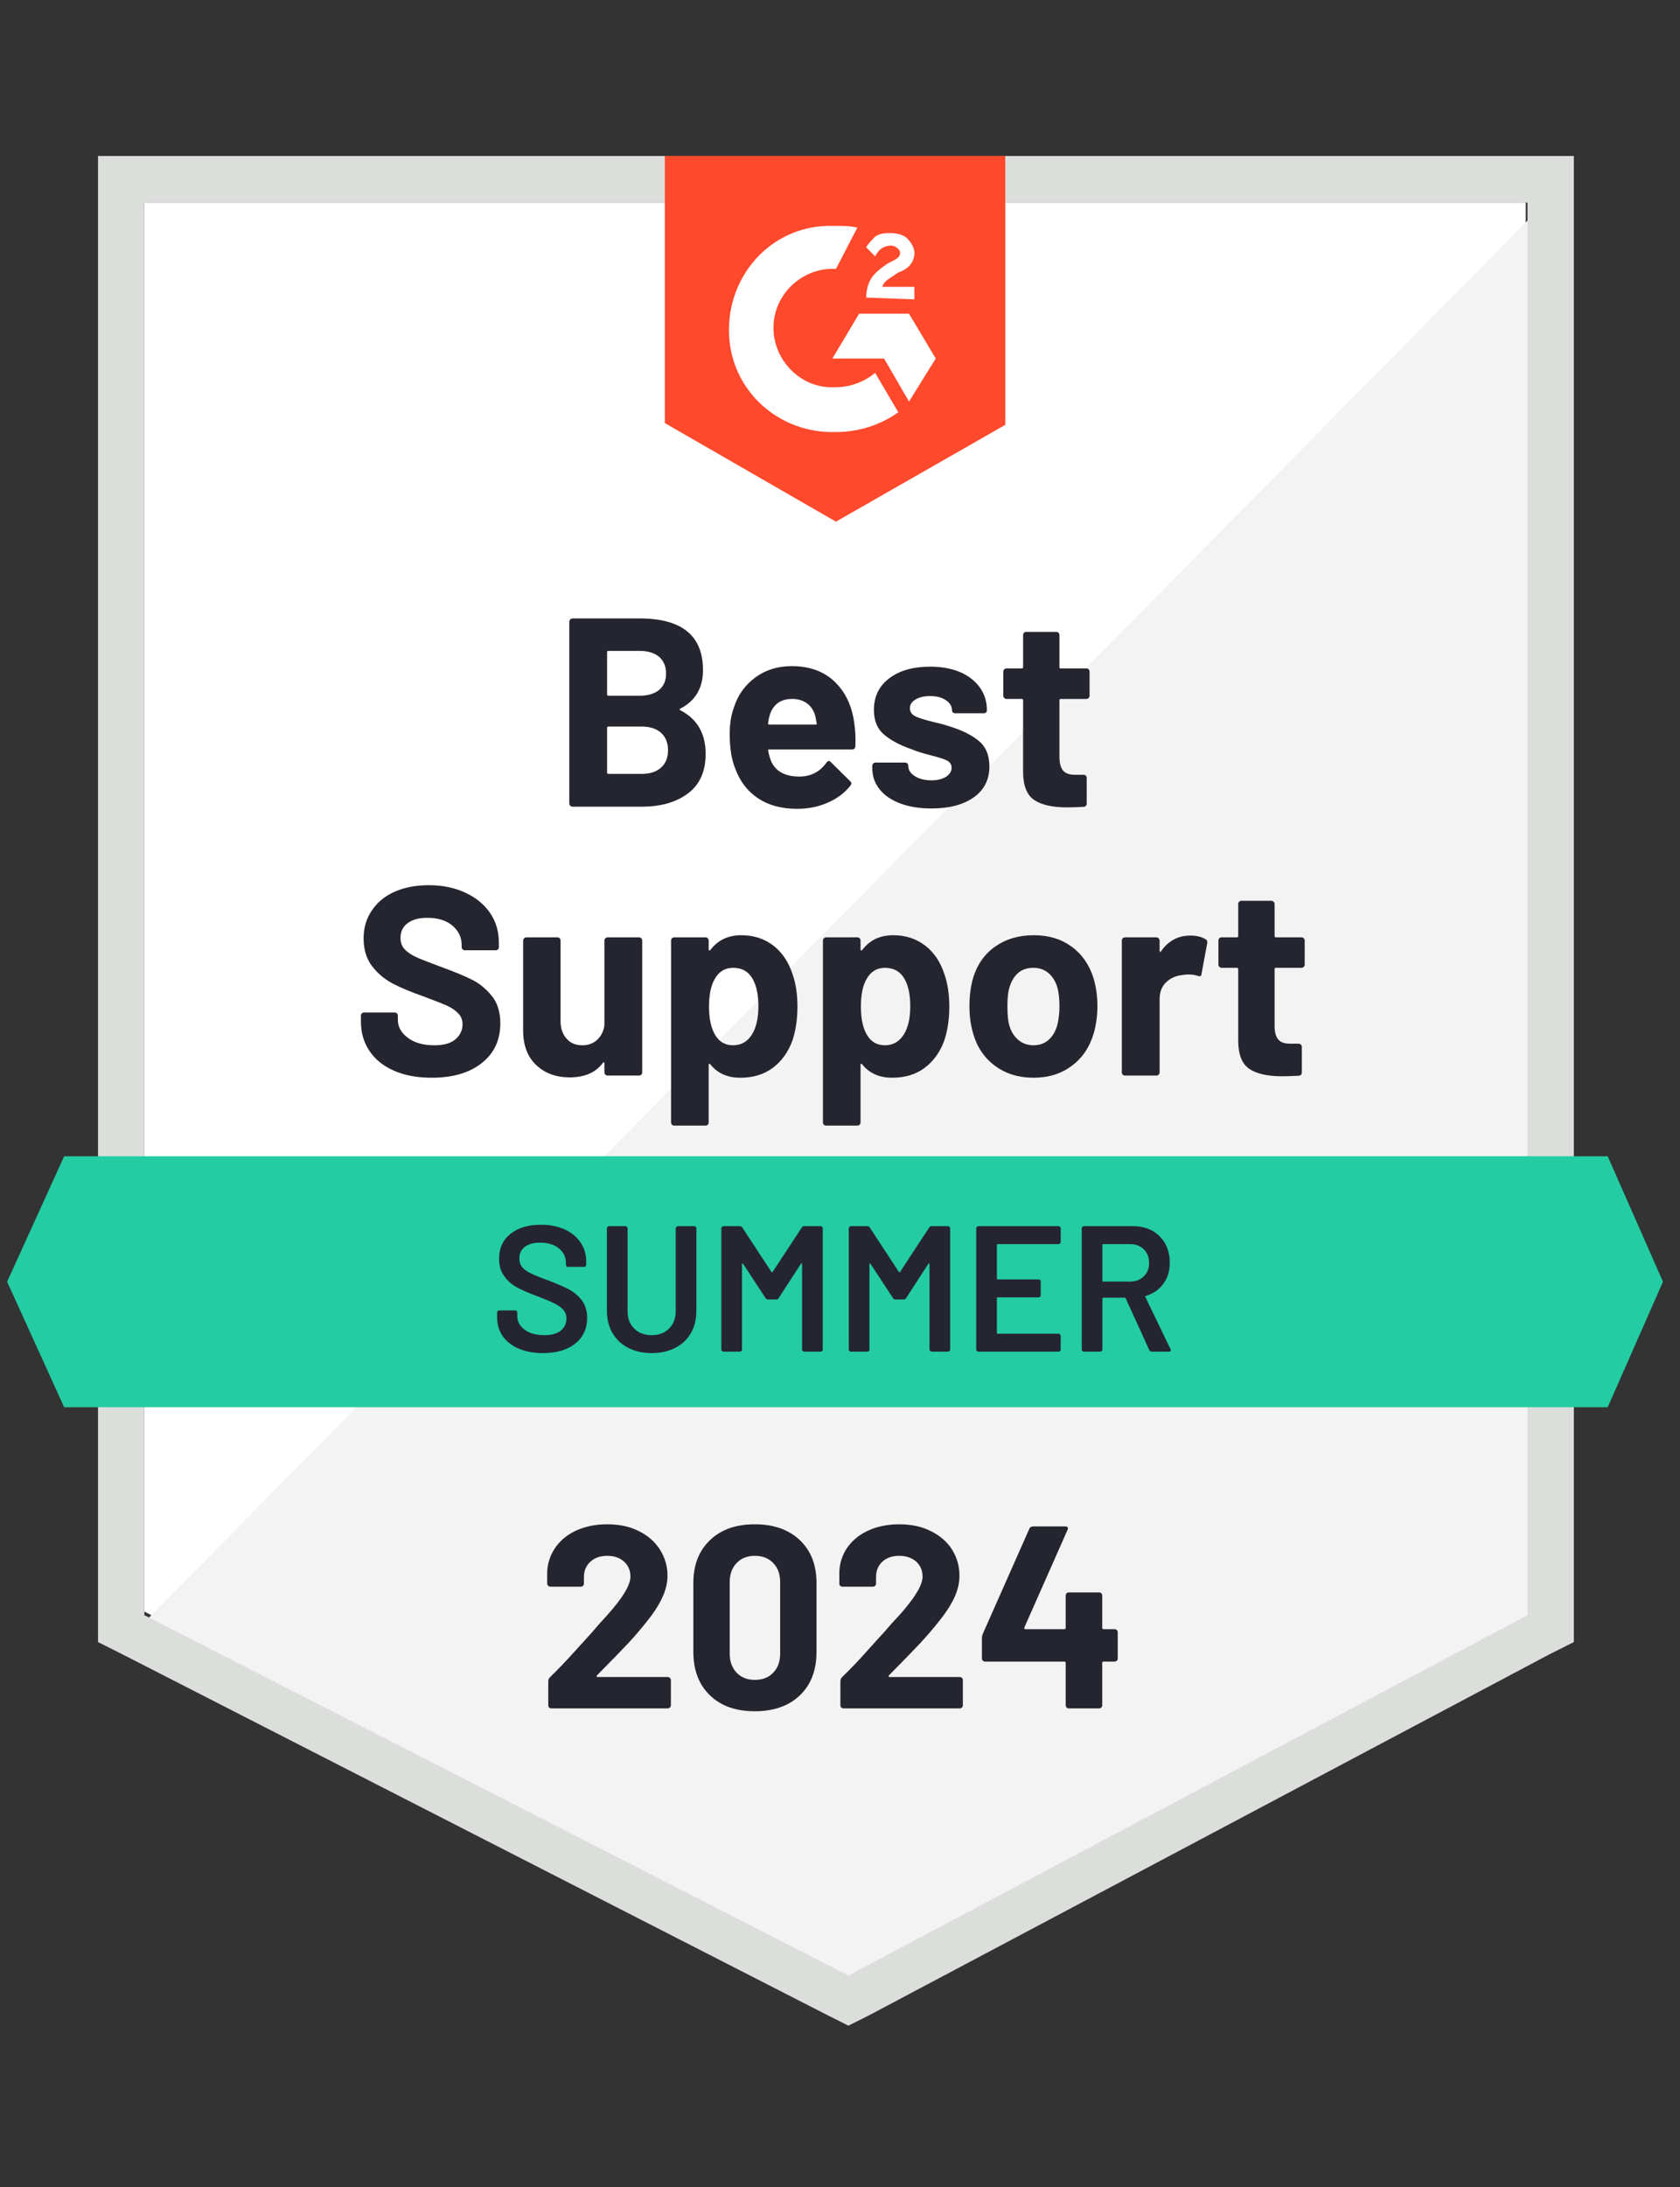
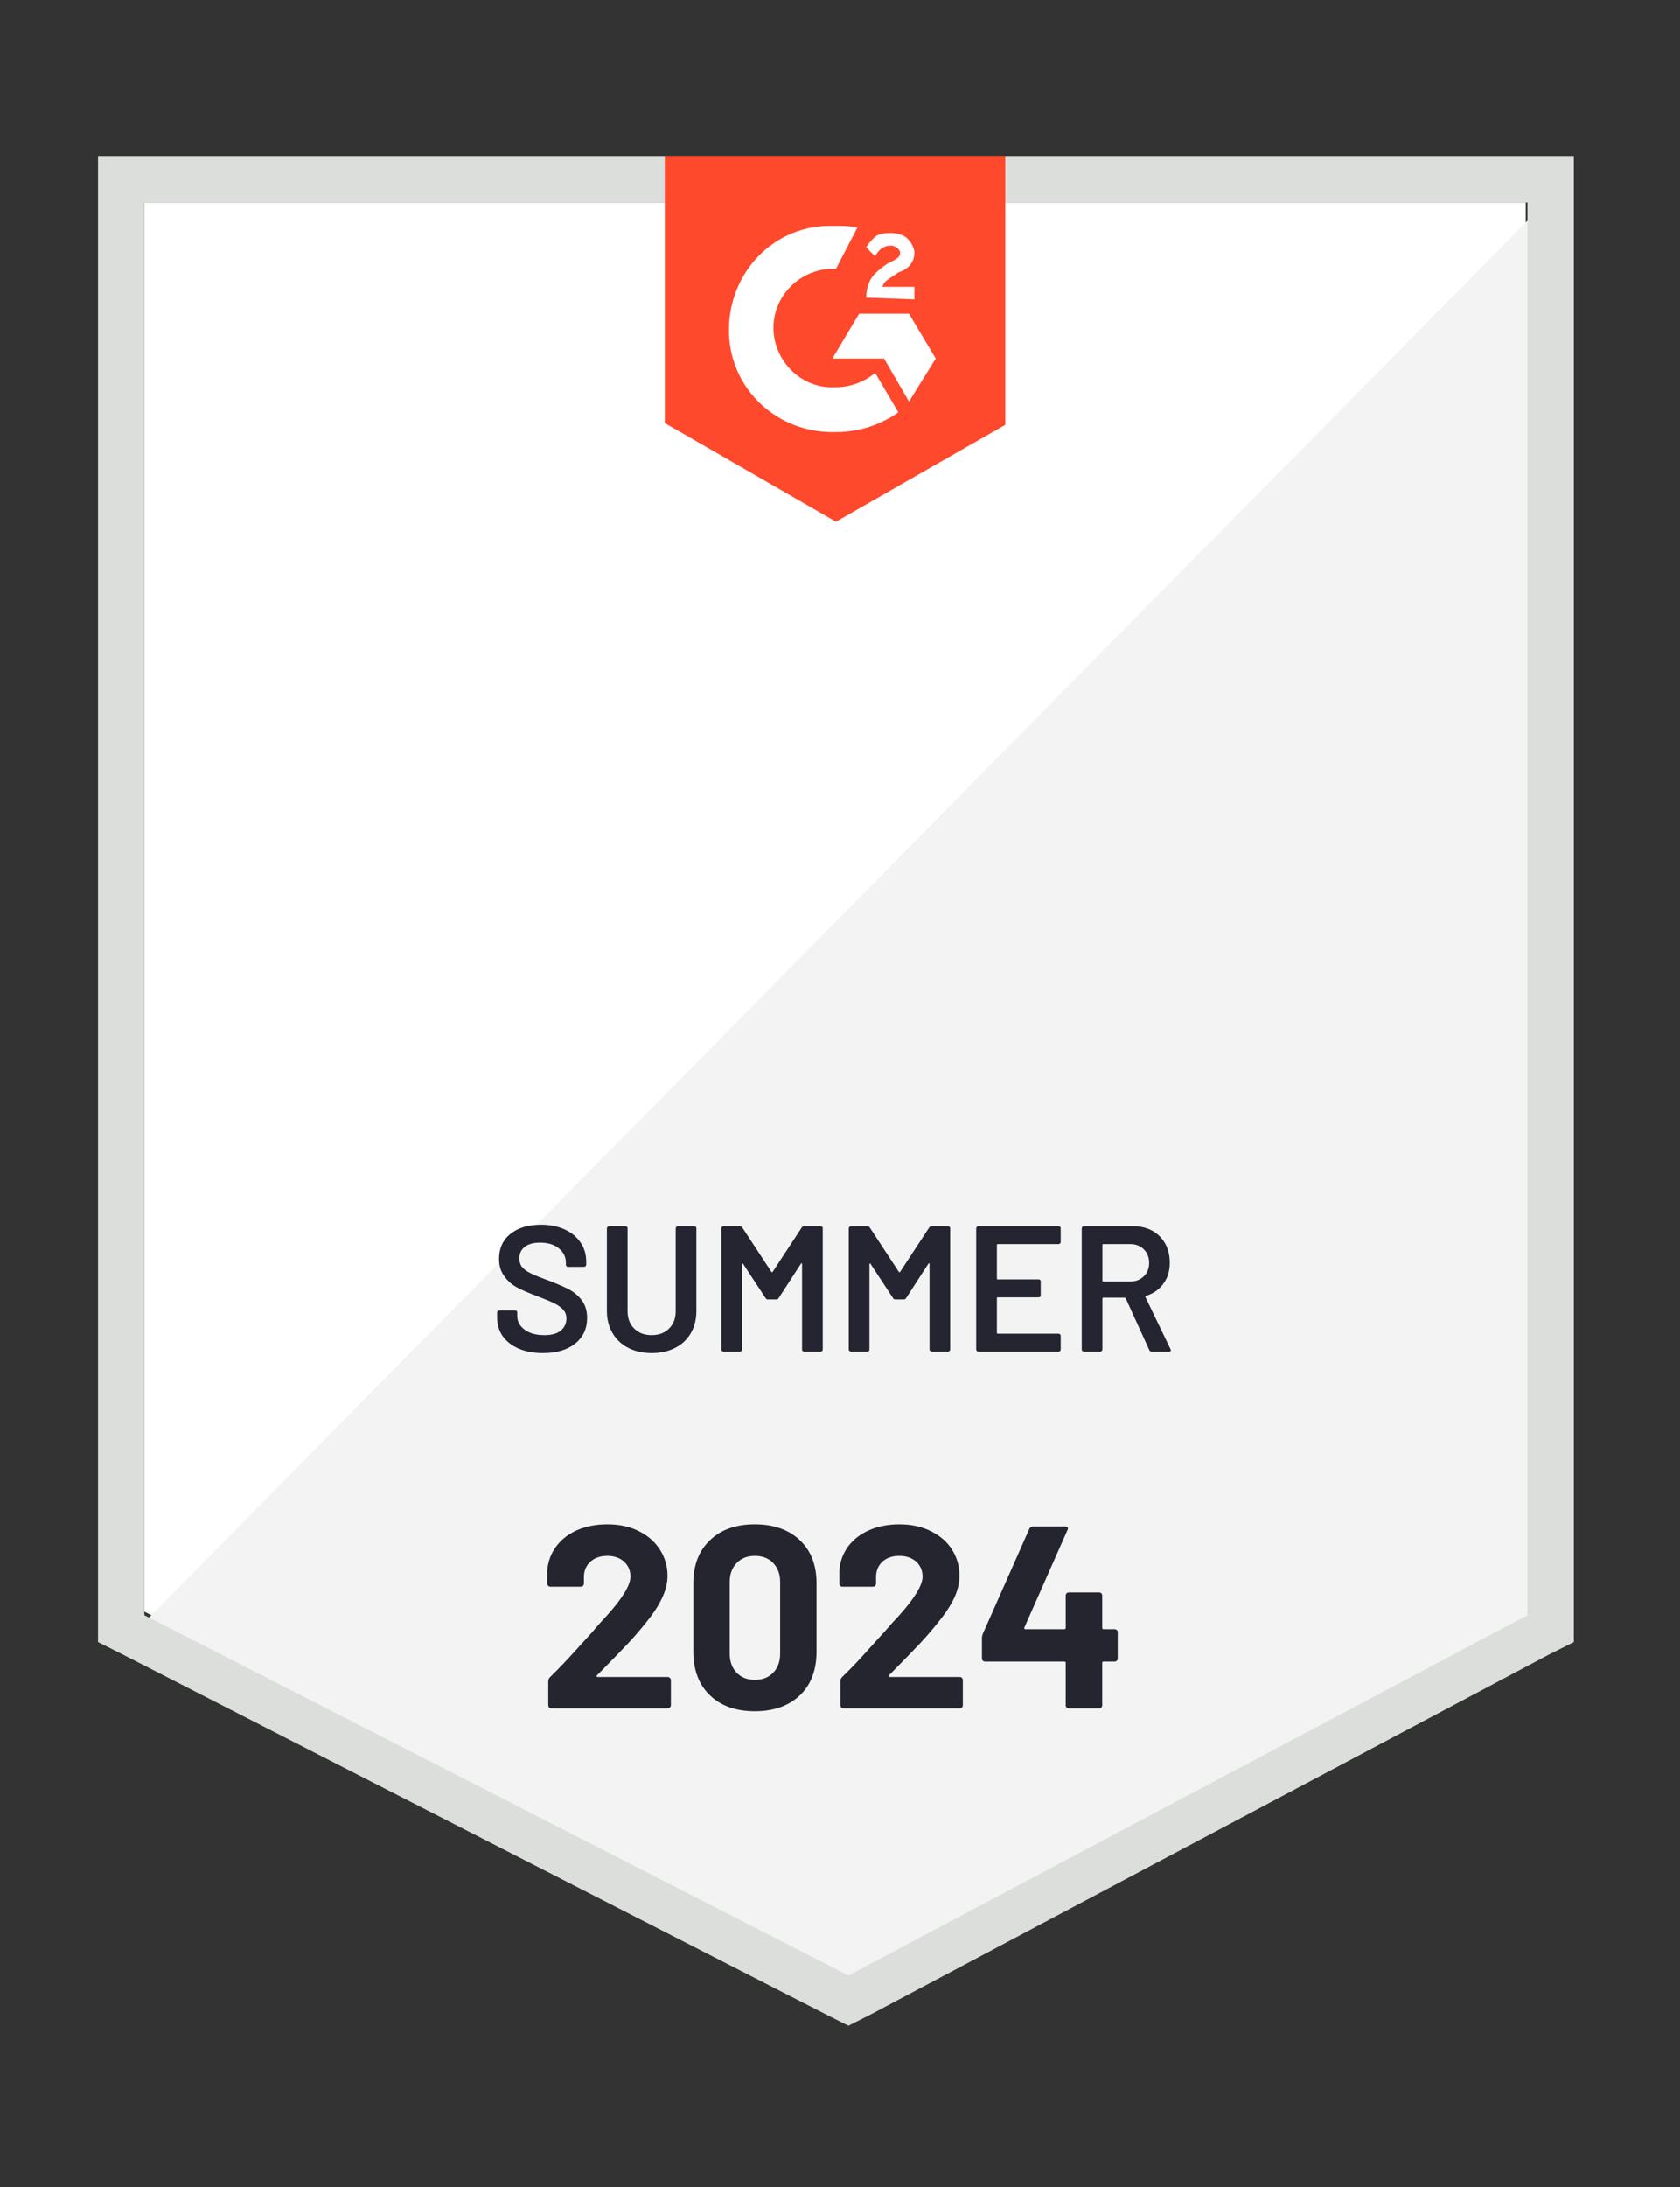
<svg xmlns="http://www.w3.org/2000/svg" width="123" height="160" viewBox="0 0 123 160" fill="none">
  <rect x="0" y="0" width="123" height="160" fill="#333333" stroke="none" />
  <path d="M10.571 117.902L62.117 144.263L111.706 117.902V14.82H10.571V117.902Z" fill="white" />
  <path d="M112.749 15.214L9.526 119.738L63.029 146.361L112.749 120.788V15.214Z" fill="#F2F3F2" />
  <path d="M7.177 49.18V120.131L9.004 121.049L60.55 147.41L62.116 148.197L63.682 147.41L113.401 121.049L115.228 120.131V11.41H7.177V49.18ZM10.57 118.164V14.82H111.835V118.164L62.116 144.525L10.57 118.164Z" fill="#DCDEDC" />
  <path d="M61.203 16.525C61.725 16.525 62.247 16.525 62.769 16.656L61.203 19.672C58.854 19.541 56.766 21.377 56.636 23.738C56.505 26.098 58.332 28.197 60.681 28.328H61.203C62.247 28.328 63.291 27.934 64.074 27.279L65.77 30.164C64.465 31.082 62.899 31.607 61.203 31.607C57.027 31.738 53.504 28.59 53.373 24.393C53.243 20.197 56.375 16.656 60.55 16.525H61.203ZM66.553 22.951L68.511 26.23L66.553 29.377L64.726 26.23H60.942L62.899 22.951H66.553ZM63.421 21.771C63.421 21.246 63.552 20.721 63.813 20.328C64.074 19.934 64.596 19.541 64.987 19.279L65.248 19.148C65.77 18.885 65.901 18.754 65.901 18.492C65.901 18.23 65.509 17.967 65.248 17.967C64.726 17.967 64.335 18.23 64.074 18.754L63.421 18.098C63.552 17.836 63.813 17.574 64.074 17.312C64.465 17.049 64.857 17.049 65.248 17.049C65.64 17.049 66.162 17.18 66.423 17.443C66.684 17.705 66.945 18.098 66.945 18.492C66.945 19.148 66.553 19.672 65.77 19.934L65.379 20.197C64.987 20.459 64.726 20.59 64.596 20.984H66.945V21.902L63.421 21.771ZM61.203 38.164L73.6 31.082V11.41H48.675V30.951L61.203 38.164Z" fill="#FF492C" />
-   <path d="M117.707 84.591H4.697L0.521 93.771L4.697 102.951H117.707L121.753 93.771L117.707 84.591Z" fill="#23CCA2" />
-   <path d="M31.606 78.845C30.562 78.845 29.653 78.679 28.879 78.347C28.087 78.006 27.482 77.525 27.065 76.904C26.638 76.284 26.425 75.562 26.425 74.74V74.308C26.425 74.238 26.447 74.181 26.491 74.137C26.543 74.093 26.599 74.072 26.66 74.072H28.892C28.953 74.072 29.009 74.093 29.061 74.137C29.105 74.181 29.127 74.238 29.127 74.308V74.596C29.127 75.121 29.37 75.562 29.857 75.921C30.336 76.288 30.988 76.472 31.815 76.472C32.502 76.472 33.015 76.323 33.355 76.026C33.694 75.728 33.864 75.366 33.864 74.937C33.864 74.614 33.759 74.347 33.55 74.137C33.342 73.919 33.059 73.726 32.702 73.56C32.337 73.403 31.767 73.18 30.993 72.891C30.114 72.585 29.37 72.275 28.761 71.96C28.161 71.645 27.652 71.217 27.234 70.675C26.826 70.133 26.621 69.46 26.621 68.655C26.621 67.868 26.826 67.182 27.234 66.596C27.635 66.002 28.191 65.547 28.905 65.232C29.627 64.918 30.458 64.76 31.397 64.76C32.389 64.76 33.272 64.939 34.046 65.298C34.821 65.647 35.429 66.141 35.873 66.78C36.308 67.409 36.526 68.148 36.526 68.996V69.285C36.526 69.355 36.504 69.412 36.461 69.455C36.408 69.499 36.352 69.521 36.291 69.521H34.046C33.977 69.521 33.92 69.499 33.877 69.455C33.824 69.412 33.798 69.355 33.798 69.285V69.127C33.798 68.576 33.577 68.109 33.133 67.724C32.68 67.339 32.063 67.147 31.28 67.147C30.662 67.147 30.184 67.278 29.844 67.54C29.496 67.794 29.322 68.153 29.322 68.616C29.322 68.948 29.422 69.224 29.622 69.442C29.831 69.669 30.131 69.871 30.523 70.045C30.923 70.22 31.541 70.461 32.376 70.767C33.307 71.108 34.033 71.409 34.555 71.672C35.086 71.934 35.564 72.323 35.991 72.839C36.417 73.355 36.63 74.028 36.63 74.859C36.63 76.091 36.178 77.062 35.273 77.77C34.377 78.487 33.155 78.845 31.606 78.845ZM44.251 68.813C44.251 68.751 44.277 68.695 44.329 68.642C44.373 68.598 44.425 68.576 44.486 68.576H46.783C46.844 68.576 46.9 68.598 46.952 68.642C46.996 68.695 47.018 68.751 47.018 68.813V78.452C47.018 78.522 46.996 78.579 46.952 78.622C46.9 78.666 46.844 78.688 46.783 78.688H44.486C44.425 78.688 44.373 78.666 44.329 78.622C44.277 78.579 44.251 78.522 44.251 78.452V77.783C44.251 77.748 44.238 77.726 44.212 77.718C44.186 77.709 44.16 77.726 44.134 77.77C43.612 78.469 42.803 78.819 41.706 78.819C40.715 78.819 39.901 78.522 39.266 77.927C38.622 77.324 38.3 76.476 38.3 75.383V68.813C38.3 68.751 38.327 68.695 38.379 68.642C38.422 68.598 38.474 68.576 38.535 68.576H40.806C40.876 68.576 40.932 68.598 40.976 68.642C41.019 68.695 41.041 68.751 41.041 68.813V74.701C41.041 75.226 41.184 75.65 41.471 75.973C41.75 76.305 42.137 76.472 42.633 76.472C43.077 76.472 43.442 76.336 43.729 76.065C44.016 75.794 44.19 75.444 44.251 75.016V68.813ZM58.032 71.291C58.266 71.956 58.384 72.743 58.384 73.652C58.384 74.561 58.262 75.383 58.019 76.118C57.714 76.957 57.24 77.621 56.596 78.111C55.952 78.601 55.152 78.845 54.195 78.845C53.255 78.845 52.525 78.517 52.003 77.862C51.977 77.827 51.95 77.814 51.924 77.822C51.898 77.831 51.885 77.857 51.885 77.901V82.111C51.885 82.181 51.863 82.238 51.82 82.281C51.776 82.325 51.72 82.347 51.65 82.347H49.367C49.297 82.347 49.24 82.325 49.197 82.281C49.153 82.238 49.132 82.181 49.132 82.111V68.813C49.132 68.751 49.153 68.695 49.197 68.642C49.24 68.598 49.297 68.576 49.367 68.576H51.65C51.72 68.576 51.776 68.598 51.82 68.642C51.863 68.695 51.885 68.751 51.885 68.813V69.455C51.885 69.499 51.898 69.525 51.924 69.534C51.95 69.543 51.977 69.534 52.003 69.508C52.551 68.782 53.308 68.419 54.273 68.419C55.178 68.419 55.961 68.673 56.622 69.18C57.275 69.687 57.744 70.391 58.032 71.291ZM55.043 75.698C55.365 75.191 55.526 74.496 55.526 73.613C55.526 72.791 55.391 72.135 55.121 71.645C54.817 71.086 54.334 70.806 53.673 70.806C53.073 70.806 52.62 71.086 52.316 71.645C52.046 72.118 51.911 72.782 51.911 73.639C51.911 74.513 52.055 75.195 52.342 75.685C52.638 76.209 53.081 76.472 53.673 76.472C54.256 76.472 54.713 76.214 55.043 75.698ZM69.15 71.291C69.385 71.956 69.502 72.743 69.502 73.652C69.502 74.561 69.38 75.383 69.137 76.118C68.832 76.957 68.358 77.621 67.714 78.111C67.071 78.601 66.27 78.845 65.313 78.845C64.374 78.845 63.643 78.517 63.121 77.862C63.095 77.827 63.069 77.814 63.043 77.822C63.017 77.831 63.004 77.857 63.004 77.901V82.111C63.004 82.181 62.982 82.238 62.938 82.281C62.895 82.325 62.838 82.347 62.769 82.347H60.485C60.415 82.347 60.359 82.325 60.315 82.281C60.272 82.238 60.25 82.181 60.25 82.111V68.813C60.25 68.751 60.272 68.695 60.315 68.642C60.359 68.598 60.415 68.576 60.485 68.576H62.769C62.838 68.576 62.895 68.598 62.938 68.642C62.982 68.695 63.004 68.751 63.004 68.813V69.455C63.004 69.499 63.017 69.525 63.043 69.534C63.069 69.543 63.095 69.534 63.121 69.508C63.669 68.782 64.426 68.419 65.391 68.419C66.296 68.419 67.079 68.673 67.74 69.18C68.393 69.687 68.863 70.391 69.15 71.291ZM66.162 75.698C66.483 75.191 66.644 74.496 66.644 73.613C66.644 72.791 66.51 72.135 66.24 71.645C65.935 71.086 65.452 70.806 64.791 70.806C64.191 70.806 63.739 71.086 63.434 71.645C63.164 72.118 63.03 72.782 63.03 73.639C63.03 74.513 63.173 75.195 63.46 75.685C63.756 76.209 64.2 76.472 64.791 76.472C65.374 76.472 65.831 76.214 66.162 75.698ZM75.675 78.845C74.579 78.845 73.639 78.557 72.856 77.98C72.073 77.403 71.538 76.616 71.251 75.619C71.068 75.007 70.977 74.338 70.977 73.613C70.977 72.843 71.068 72.148 71.251 71.527C71.547 70.557 72.086 69.796 72.869 69.245C73.652 68.695 74.596 68.419 75.701 68.419C76.762 68.419 77.671 68.69 78.428 69.232C79.194 69.783 79.733 70.544 80.046 71.514C80.246 72.17 80.346 72.856 80.346 73.573C80.346 74.281 80.259 74.946 80.085 75.567C79.79 76.59 79.255 77.39 78.48 77.967C77.706 78.552 76.771 78.845 75.675 78.845ZM75.675 76.472C76.101 76.472 76.466 76.34 76.771 76.078C77.067 75.816 77.28 75.453 77.41 74.99C77.515 74.57 77.567 74.111 77.567 73.613C77.567 73.062 77.515 72.598 77.41 72.222C77.271 71.776 77.049 71.427 76.745 71.173C76.449 70.928 76.088 70.806 75.662 70.806C75.209 70.806 74.84 70.928 74.552 71.173C74.257 71.427 74.043 71.776 73.913 72.222C73.809 72.528 73.756 72.992 73.756 73.613C73.756 74.207 73.8 74.666 73.887 74.99C74.017 75.453 74.239 75.816 74.552 76.078C74.857 76.34 75.231 76.472 75.675 76.472ZM87.145 68.445C87.615 68.445 87.989 68.537 88.268 68.721C88.372 68.773 88.411 68.869 88.385 69.009L87.967 71.252C87.959 71.409 87.867 71.457 87.693 71.396C87.502 71.326 87.276 71.291 87.015 71.291C86.902 71.291 86.758 71.304 86.584 71.331C86.114 71.374 85.714 71.549 85.384 71.855C85.062 72.161 84.901 72.572 84.901 73.088V78.452C84.901 78.522 84.875 78.579 84.823 78.622C84.779 78.666 84.727 78.688 84.666 78.688H82.369C82.308 78.688 82.252 78.666 82.2 78.622C82.156 78.579 82.134 78.522 82.134 78.452V68.813C82.134 68.751 82.156 68.695 82.2 68.642C82.252 68.598 82.308 68.576 82.369 68.576H84.666C84.727 68.576 84.779 68.598 84.823 68.642C84.875 68.695 84.901 68.751 84.901 68.813V69.56C84.901 69.595 84.914 69.621 84.94 69.639C84.966 69.656 84.983 69.647 84.992 69.613C85.531 68.834 86.249 68.445 87.145 68.445ZM95.523 70.57C95.523 70.631 95.501 70.684 95.458 70.727C95.414 70.78 95.358 70.806 95.288 70.806H93.409C93.348 70.806 93.318 70.837 93.318 70.898V75.068C93.318 75.497 93.405 75.82 93.579 76.039C93.753 76.249 94.035 76.354 94.427 76.354H95.079C95.14 76.354 95.193 76.375 95.236 76.419C95.288 76.463 95.314 76.52 95.314 76.59V78.452C95.314 78.601 95.236 78.684 95.079 78.701C94.531 78.727 94.14 78.74 93.905 78.74C92.817 78.74 92.008 78.561 91.478 78.203C90.938 77.844 90.664 77.167 90.656 76.17V70.898C90.656 70.837 90.621 70.806 90.551 70.806H89.442C89.372 70.806 89.316 70.78 89.272 70.727C89.229 70.684 89.207 70.631 89.207 70.57V68.813C89.207 68.751 89.229 68.695 89.272 68.642C89.316 68.598 89.372 68.576 89.442 68.576H90.551C90.621 68.576 90.656 68.541 90.656 68.472V66.137C90.656 66.076 90.677 66.019 90.721 65.967C90.764 65.923 90.821 65.901 90.891 65.901H93.083C93.144 65.901 93.196 65.923 93.24 65.967C93.292 66.019 93.318 66.076 93.318 66.137V68.472C93.318 68.541 93.348 68.576 93.409 68.576H95.288C95.358 68.576 95.414 68.598 95.458 68.642C95.501 68.695 95.523 68.751 95.523 68.813V70.57ZM49.81 51.842C49.732 51.877 49.732 51.916 49.81 51.96C51.046 52.598 51.663 53.665 51.663 55.16C51.663 56.437 51.233 57.398 50.371 58.045C49.51 58.692 48.383 59.016 46.992 59.016H41.915C41.854 59.016 41.802 58.994 41.759 58.95C41.706 58.907 41.68 58.85 41.68 58.78V45.481C41.68 45.42 41.706 45.363 41.759 45.311C41.802 45.267 41.854 45.245 41.915 45.245H46.835C49.923 45.245 51.468 46.504 51.468 49.022C51.468 50.334 50.915 51.274 49.81 51.842ZM44.538 47.619C44.477 47.619 44.447 47.654 44.447 47.724V50.793C44.447 50.863 44.477 50.898 44.538 50.898H46.835C47.444 50.898 47.922 50.754 48.27 50.465C48.601 50.176 48.766 49.783 48.766 49.285C48.766 48.769 48.601 48.362 48.27 48.065C47.922 47.768 47.444 47.619 46.835 47.619H44.538ZM46.992 56.616C47.592 56.616 48.062 56.463 48.401 56.157C48.74 55.851 48.91 55.427 48.91 54.885C48.91 54.351 48.74 53.927 48.401 53.613C48.062 53.307 47.583 53.154 46.965 53.154H44.538C44.477 53.154 44.447 53.188 44.447 53.258V56.511C44.447 56.581 44.477 56.616 44.538 56.616H46.992ZM62.547 52.917C62.625 53.416 62.651 53.971 62.625 54.583C62.616 54.749 62.534 54.832 62.377 54.832H56.322C56.244 54.832 56.218 54.863 56.244 54.924C56.287 55.186 56.361 55.449 56.466 55.711C56.805 56.445 57.496 56.813 58.541 56.813C59.376 56.804 60.032 56.463 60.511 55.79C60.563 55.711 60.624 55.672 60.694 55.672C60.728 55.672 60.772 55.698 60.824 55.75L62.233 57.14C62.303 57.21 62.338 57.272 62.338 57.324C62.338 57.35 62.312 57.403 62.26 57.481C61.825 58.023 61.268 58.439 60.589 58.727C59.919 59.025 59.176 59.173 58.358 59.173C57.236 59.173 56.287 58.92 55.513 58.413C54.739 57.897 54.182 57.18 53.843 56.262C53.564 55.606 53.425 54.749 53.425 53.691C53.425 52.966 53.525 52.327 53.725 51.776C54.021 50.85 54.547 50.111 55.304 49.56C56.052 49.009 56.94 48.734 57.966 48.734C59.271 48.734 60.32 49.114 61.111 49.875C61.903 50.636 62.381 51.65 62.547 52.917ZM57.992 51.134C57.166 51.134 56.622 51.519 56.361 52.288C56.309 52.463 56.266 52.673 56.231 52.917C56.231 52.979 56.261 53.009 56.322 53.009H59.715C59.793 53.009 59.819 52.979 59.793 52.917C59.724 52.541 59.689 52.358 59.689 52.367C59.576 51.973 59.371 51.667 59.075 51.449C58.78 51.239 58.419 51.134 57.992 51.134ZM68.21 59.147C67.332 59.147 66.566 59.025 65.913 58.78C65.261 58.535 64.757 58.19 64.4 57.744C64.043 57.298 63.865 56.791 63.865 56.222V56.026C63.865 55.965 63.886 55.908 63.93 55.855C63.974 55.812 64.03 55.79 64.1 55.79H66.266C66.335 55.79 66.392 55.812 66.436 55.855C66.479 55.908 66.501 55.965 66.501 56.026V56.039C66.501 56.336 66.662 56.585 66.984 56.786C67.305 56.987 67.706 57.088 68.184 57.088C68.628 57.088 68.989 57.001 69.267 56.826C69.537 56.642 69.672 56.423 69.672 56.17C69.672 55.934 69.554 55.755 69.32 55.632C69.085 55.519 68.702 55.396 68.171 55.265C67.553 55.108 67.071 54.955 66.723 54.806C65.887 54.517 65.222 54.163 64.726 53.744C64.23 53.324 63.982 52.721 63.982 51.934C63.982 50.963 64.356 50.194 65.104 49.626C65.853 49.057 66.849 48.773 68.093 48.773C68.928 48.773 69.659 48.904 70.285 49.167C70.912 49.438 71.399 49.818 71.747 50.308C72.086 50.788 72.256 51.339 72.256 51.96C72.256 52.021 72.234 52.074 72.19 52.117C72.147 52.161 72.09 52.183 72.021 52.183H69.933C69.863 52.183 69.807 52.161 69.763 52.117C69.72 52.074 69.698 52.021 69.698 51.96C69.698 51.672 69.55 51.427 69.254 51.226C68.958 51.025 68.571 50.924 68.093 50.924C67.658 50.924 67.305 51.007 67.036 51.173C66.757 51.331 66.618 51.545 66.618 51.816C66.618 52.078 66.753 52.275 67.023 52.406C67.292 52.537 67.74 52.677 68.367 52.826C68.506 52.861 68.667 52.9 68.85 52.944C69.032 52.987 69.228 53.044 69.437 53.114C70.368 53.394 71.099 53.748 71.629 54.176C72.169 54.614 72.438 55.243 72.438 56.065C72.438 57.035 72.056 57.792 71.29 58.334C70.524 58.876 69.498 59.147 68.21 59.147ZM79.772 50.898C79.772 50.959 79.751 51.011 79.707 51.055C79.663 51.108 79.607 51.134 79.537 51.134H77.658C77.597 51.134 77.567 51.164 77.567 51.226V55.396C77.567 55.825 77.654 56.148 77.828 56.367C78.002 56.577 78.289 56.681 78.689 56.681H79.329C79.389 56.681 79.446 56.703 79.498 56.747C79.542 56.791 79.564 56.847 79.564 56.917V58.78C79.564 58.928 79.485 59.011 79.329 59.029C78.781 59.055 78.389 59.068 78.154 59.068C77.067 59.068 76.257 58.889 75.727 58.531C75.188 58.172 74.913 57.495 74.905 56.498V51.226C74.905 51.164 74.87 51.134 74.8 51.134H73.691C73.621 51.134 73.565 51.108 73.522 51.055C73.478 51.011 73.456 50.959 73.456 50.898V49.14C73.456 49.079 73.478 49.022 73.522 48.97C73.565 48.926 73.621 48.904 73.691 48.904H74.8C74.87 48.904 74.905 48.869 74.905 48.8V46.465C74.905 46.404 74.927 46.347 74.97 46.294C75.013 46.251 75.07 46.229 75.14 46.229H77.332C77.393 46.229 77.449 46.251 77.502 46.294C77.545 46.347 77.567 46.404 77.567 46.465V48.8C77.567 48.869 77.597 48.904 77.658 48.904H79.537C79.607 48.904 79.663 48.926 79.707 48.97C79.751 49.022 79.772 49.079 79.772 49.14V50.898Z" fill="#252530" />
  <path d="M39.749 98.991C39.07 98.991 38.479 98.881 37.974 98.663C37.469 98.444 37.078 98.138 36.8 97.745C36.53 97.351 36.395 96.888 36.395 96.355V96.027C36.395 95.983 36.412 95.944 36.447 95.909C36.473 95.882 36.508 95.869 36.552 95.869H37.713C37.757 95.869 37.796 95.882 37.831 95.909C37.857 95.944 37.87 95.983 37.87 96.027V96.276C37.87 96.678 38.048 97.01 38.405 97.273C38.761 97.544 39.248 97.679 39.866 97.679C40.397 97.679 40.797 97.566 41.067 97.338C41.337 97.111 41.471 96.818 41.471 96.46C41.471 96.215 41.397 96.005 41.249 95.83C41.102 95.664 40.893 95.511 40.623 95.371C40.345 95.231 39.931 95.056 39.383 94.846C38.766 94.619 38.266 94.405 37.883 94.204C37.5 94.003 37.182 93.727 36.93 93.377C36.669 93.037 36.539 92.608 36.539 92.092C36.539 91.323 36.817 90.715 37.374 90.269C37.931 89.823 38.674 89.6 39.605 89.6C40.258 89.6 40.836 89.714 41.341 89.942C41.837 90.169 42.224 90.488 42.502 90.899C42.781 91.301 42.92 91.769 42.92 92.302V92.525C42.92 92.569 42.902 92.608 42.868 92.643C42.842 92.669 42.807 92.682 42.763 92.682H41.589C41.545 92.682 41.511 92.669 41.484 92.643C41.45 92.608 41.432 92.569 41.432 92.525V92.381C41.432 91.97 41.267 91.624 40.936 91.345C40.597 91.056 40.132 90.912 39.54 90.912C39.062 90.912 38.692 91.013 38.431 91.214C38.161 91.415 38.026 91.699 38.026 92.066C38.026 92.328 38.096 92.543 38.235 92.709C38.374 92.875 38.583 93.023 38.861 93.155C39.14 93.294 39.57 93.469 40.153 93.679C40.771 93.915 41.267 94.129 41.641 94.322C42.006 94.514 42.324 94.781 42.594 95.122C42.855 95.472 42.985 95.904 42.985 96.42C42.985 97.207 42.694 97.832 42.111 98.296C41.537 98.759 40.749 98.991 39.749 98.991ZM47.709 98.991C47.065 98.991 46.495 98.864 46 98.61C45.504 98.357 45.121 97.998 44.851 97.535C44.573 97.063 44.434 96.521 44.434 95.909V89.863C44.434 89.819 44.451 89.784 44.486 89.758C44.512 89.723 44.547 89.705 44.59 89.705H45.791C45.834 89.705 45.873 89.723 45.908 89.758C45.934 89.784 45.947 89.819 45.947 89.863V95.935C45.947 96.451 46.108 96.87 46.43 97.194C46.752 97.517 47.178 97.679 47.709 97.679C48.24 97.679 48.666 97.517 48.988 97.194C49.31 96.87 49.471 96.451 49.471 95.935V89.863C49.471 89.819 49.488 89.784 49.523 89.758C49.549 89.723 49.584 89.705 49.627 89.705H50.828C50.871 89.705 50.911 89.723 50.945 89.758C50.971 89.784 50.984 89.819 50.984 89.863V95.909C50.984 96.521 50.85 97.063 50.58 97.535C50.31 97.998 49.928 98.357 49.432 98.61C48.936 98.864 48.361 98.991 47.709 98.991ZM58.697 89.81C58.74 89.74 58.801 89.705 58.88 89.705H60.08C60.124 89.705 60.163 89.723 60.198 89.758C60.224 89.784 60.237 89.819 60.237 89.863V98.728C60.237 98.772 60.224 98.807 60.198 98.833C60.163 98.868 60.124 98.886 60.08 98.886H58.88C58.836 98.886 58.797 98.868 58.762 98.833C58.736 98.807 58.723 98.772 58.723 98.728V92.473C58.723 92.446 58.71 92.429 58.684 92.42C58.666 92.411 58.653 92.42 58.645 92.446L57.014 94.964C56.97 95.034 56.909 95.069 56.831 95.069H56.23C56.152 95.069 56.091 95.034 56.048 94.964L54.404 92.46C54.395 92.433 54.377 92.424 54.351 92.433C54.334 92.442 54.325 92.46 54.325 92.486V98.728C54.325 98.772 54.312 98.807 54.286 98.833C54.251 98.868 54.212 98.886 54.169 98.886H52.968C52.925 98.886 52.89 98.868 52.864 98.833C52.829 98.807 52.812 98.772 52.812 98.728V89.863C52.812 89.819 52.829 89.784 52.864 89.758C52.89 89.723 52.925 89.705 52.968 89.705H54.169C54.247 89.705 54.308 89.74 54.351 89.81L56.478 93.05C56.496 93.067 56.513 93.076 56.531 93.076C56.548 93.076 56.561 93.067 56.57 93.05L58.697 89.81ZM68.027 89.81C68.071 89.74 68.132 89.705 68.21 89.705H69.411C69.454 89.705 69.489 89.723 69.515 89.758C69.55 89.784 69.567 89.819 69.567 89.863V98.728C69.567 98.772 69.55 98.807 69.515 98.833C69.489 98.868 69.454 98.886 69.411 98.886H68.21C68.167 98.886 68.132 98.868 68.106 98.833C68.071 98.807 68.053 98.772 68.053 98.728V92.473C68.053 92.446 68.045 92.429 68.027 92.42C68.001 92.411 67.984 92.42 67.975 92.446L66.344 94.964C66.3 95.034 66.24 95.069 66.161 95.069H65.561C65.483 95.069 65.422 95.034 65.378 94.964L63.734 92.46C63.725 92.433 63.712 92.424 63.695 92.433C63.669 92.442 63.656 92.46 63.656 92.486V98.728C63.656 98.772 63.643 98.807 63.617 98.833C63.582 98.868 63.543 98.886 63.499 98.886H62.299C62.255 98.886 62.22 98.868 62.194 98.833C62.159 98.807 62.142 98.772 62.142 98.728V89.863C62.142 89.819 62.159 89.784 62.194 89.758C62.22 89.723 62.255 89.705 62.299 89.705H63.499C63.577 89.705 63.638 89.74 63.682 89.81L65.809 93.05C65.826 93.067 65.844 93.076 65.861 93.076C65.879 93.076 65.892 93.067 65.9 93.05L68.027 89.81ZM77.658 90.859C77.658 90.903 77.645 90.938 77.619 90.964C77.584 90.999 77.545 91.017 77.501 91.017H73.052C73.008 91.017 72.986 91.039 72.986 91.082V93.535C72.986 93.579 73.008 93.6 73.052 93.6H76.04C76.083 93.6 76.123 93.614 76.157 93.64C76.183 93.675 76.196 93.714 76.196 93.758V94.755C76.196 94.798 76.183 94.838 76.157 94.873C76.123 94.899 76.083 94.912 76.04 94.912H73.052C73.008 94.912 72.986 94.934 72.986 94.978V97.509C72.986 97.552 73.008 97.574 73.052 97.574H77.501C77.545 97.574 77.584 97.592 77.619 97.627C77.645 97.653 77.658 97.688 77.658 97.732V98.728C77.658 98.772 77.645 98.807 77.619 98.833C77.584 98.868 77.545 98.886 77.501 98.886H71.629C71.586 98.886 71.551 98.868 71.525 98.833C71.49 98.807 71.472 98.772 71.472 98.728V89.863C71.472 89.819 71.49 89.784 71.525 89.758C71.551 89.723 71.586 89.705 71.629 89.705H77.501C77.545 89.705 77.584 89.723 77.619 89.758C77.645 89.784 77.658 89.819 77.658 89.863V90.859ZM84.326 98.886C84.239 98.886 84.178 98.846 84.144 98.768L82.421 94.991C82.404 94.956 82.378 94.938 82.343 94.938H80.777C80.733 94.938 80.712 94.96 80.712 95.004V98.728C80.712 98.772 80.694 98.807 80.659 98.833C80.633 98.868 80.599 98.886 80.555 98.886H79.355C79.311 98.886 79.276 98.868 79.25 98.833C79.215 98.807 79.198 98.772 79.198 98.728V89.863C79.198 89.819 79.215 89.784 79.25 89.758C79.276 89.723 79.311 89.705 79.355 89.705H82.943C83.474 89.705 83.944 89.815 84.353 90.033C84.761 90.261 85.079 90.575 85.305 90.978C85.531 91.388 85.644 91.856 85.644 92.381C85.644 92.984 85.488 93.496 85.175 93.915C84.87 94.344 84.444 94.641 83.896 94.807C83.878 94.807 83.865 94.816 83.857 94.833C83.848 94.851 83.848 94.868 83.857 94.886L85.697 98.702C85.714 98.737 85.723 98.763 85.723 98.781C85.723 98.851 85.675 98.886 85.579 98.886H84.326ZM80.777 91.017C80.733 91.017 80.712 91.039 80.712 91.082V93.692C80.712 93.736 80.733 93.758 80.777 93.758H82.734C83.152 93.758 83.487 93.631 83.739 93.377C84 93.133 84.131 92.805 84.131 92.394C84.131 91.983 84 91.651 83.739 91.397C83.487 91.144 83.152 91.017 82.734 91.017H80.777Z" fill="#242530" />
  <path d="M43.703 122.571C43.677 122.597 43.669 122.623 43.677 122.649C43.695 122.676 43.721 122.689 43.755 122.689H48.884C48.945 122.689 48.997 122.711 49.041 122.754C49.093 122.798 49.119 122.85 49.119 122.912V124.761C49.119 124.822 49.093 124.874 49.041 124.918C48.997 124.962 48.945 124.984 48.884 124.984H40.376C40.306 124.984 40.249 124.962 40.206 124.918C40.163 124.874 40.141 124.822 40.141 124.761V123.003C40.141 122.89 40.18 122.794 40.258 122.715C40.876 122.112 41.507 121.452 42.15 120.735C42.794 120.018 43.199 119.572 43.364 119.397C43.712 118.977 44.069 118.575 44.434 118.19C45.583 116.914 46.157 115.965 46.157 115.344C46.157 114.898 46 114.531 45.687 114.243C45.374 113.963 44.965 113.823 44.46 113.823C43.956 113.823 43.547 113.963 43.234 114.243C42.912 114.531 42.751 114.912 42.751 115.384V115.856C42.751 115.917 42.729 115.97 42.685 116.013C42.642 116.057 42.59 116.079 42.529 116.079H40.297C40.236 116.079 40.184 116.057 40.141 116.013C40.089 115.97 40.062 115.917 40.062 115.856V114.964C40.106 114.282 40.324 113.674 40.715 113.141C41.106 112.617 41.624 112.214 42.268 111.935C42.92 111.655 43.651 111.515 44.46 111.515C45.356 111.515 46.135 111.685 46.796 112.026C47.457 112.359 47.966 112.809 48.323 113.377C48.688 113.954 48.871 114.588 48.871 115.279C48.871 115.812 48.736 116.359 48.467 116.918C48.206 117.478 47.81 118.081 47.279 118.728C46.888 119.218 46.465 119.707 46.013 120.197C45.561 120.678 44.886 121.373 43.99 122.282L43.703 122.571ZM55.265 125.194C53.873 125.194 52.777 124.805 51.977 124.026C51.168 123.248 50.763 122.186 50.763 120.839V115.817C50.763 114.496 51.168 113.452 51.977 112.682C52.777 111.904 53.873 111.515 55.265 111.515C56.649 111.515 57.749 111.904 58.567 112.682C59.376 113.452 59.781 114.496 59.781 115.817V120.839C59.781 122.186 59.376 123.248 58.567 124.026C57.749 124.805 56.649 125.194 55.265 125.194ZM55.265 122.898C55.831 122.898 56.279 122.724 56.609 122.374C56.949 122.024 57.118 121.556 57.118 120.971V115.738C57.118 115.161 56.949 114.697 56.609 114.348C56.279 113.998 55.831 113.823 55.265 113.823C54.709 113.823 54.265 113.998 53.934 114.348C53.595 114.697 53.425 115.161 53.425 115.738V120.971C53.425 121.556 53.595 122.024 53.934 122.374C54.265 122.724 54.709 122.898 55.265 122.898ZM65.079 122.571C65.053 122.597 65.048 122.623 65.066 122.649C65.074 122.676 65.1 122.689 65.144 122.689H70.272C70.333 122.689 70.385 122.711 70.429 122.754C70.472 122.798 70.494 122.85 70.494 122.912V124.761C70.494 124.822 70.472 124.874 70.429 124.918C70.385 124.962 70.333 124.984 70.272 124.984H61.751C61.69 124.984 61.638 124.962 61.594 124.918C61.551 124.874 61.529 124.822 61.529 124.761V123.003C61.529 122.89 61.564 122.794 61.634 122.715C62.26 122.112 62.891 121.452 63.526 120.735C64.169 120.018 64.574 119.572 64.739 119.397C65.096 118.977 65.457 118.575 65.823 118.19C66.971 116.914 67.545 115.965 67.545 115.344C67.545 114.898 67.388 114.531 67.075 114.243C66.753 113.963 66.34 113.823 65.836 113.823C65.331 113.823 64.922 113.963 64.609 114.243C64.296 114.531 64.139 114.912 64.139 115.384V115.856C64.139 115.917 64.117 115.97 64.074 116.013C64.03 116.057 63.974 116.079 63.904 116.079H61.673C61.612 116.079 61.56 116.057 61.516 116.013C61.473 115.97 61.451 115.917 61.451 115.856V114.964C61.486 114.282 61.699 113.674 62.09 113.141C62.482 112.617 63.004 112.214 63.656 111.935C64.309 111.655 65.035 111.515 65.836 111.515C66.732 111.515 67.51 111.685 68.171 112.026C68.841 112.359 69.355 112.809 69.711 113.377C70.068 113.954 70.246 114.588 70.246 115.279C70.246 115.812 70.116 116.359 69.855 116.918C69.585 117.478 69.185 118.081 68.654 118.728C68.263 119.218 67.841 119.707 67.388 120.197C66.936 120.678 66.262 121.373 65.366 122.282L65.079 122.571ZM81.6 119.187C81.66 119.187 81.717 119.209 81.769 119.253C81.813 119.296 81.834 119.349 81.834 119.41V121.338C81.834 121.399 81.813 121.452 81.769 121.495C81.717 121.539 81.66 121.561 81.6 121.561H80.79C80.73 121.561 80.699 121.591 80.699 121.653V124.761C80.699 124.822 80.677 124.874 80.634 124.918C80.582 124.962 80.525 124.984 80.464 124.984H78.259C78.189 124.984 78.133 124.962 78.089 124.918C78.046 124.874 78.024 124.822 78.024 124.761V121.653C78.024 121.591 77.993 121.561 77.933 121.561H72.126C72.065 121.561 72.008 121.539 71.956 121.495C71.912 121.452 71.891 121.399 71.891 121.338V119.817C71.891 119.738 71.912 119.642 71.956 119.528L75.362 111.843C75.414 111.729 75.501 111.672 75.623 111.672H77.985C78.072 111.672 78.133 111.694 78.168 111.738C78.202 111.782 78.198 111.847 78.154 111.935L74.996 119.069C74.988 119.095 74.988 119.121 74.996 119.148C75.014 119.174 75.035 119.187 75.062 119.187H77.933C77.993 119.187 78.024 119.152 78.024 119.082V116.735C78.024 116.665 78.046 116.608 78.089 116.564C78.133 116.52 78.189 116.499 78.259 116.499H80.464C80.525 116.499 80.582 116.52 80.634 116.564C80.677 116.608 80.699 116.665 80.699 116.735V119.082C80.699 119.152 80.73 119.187 80.79 119.187H81.6Z" fill="#252530" />
</svg>